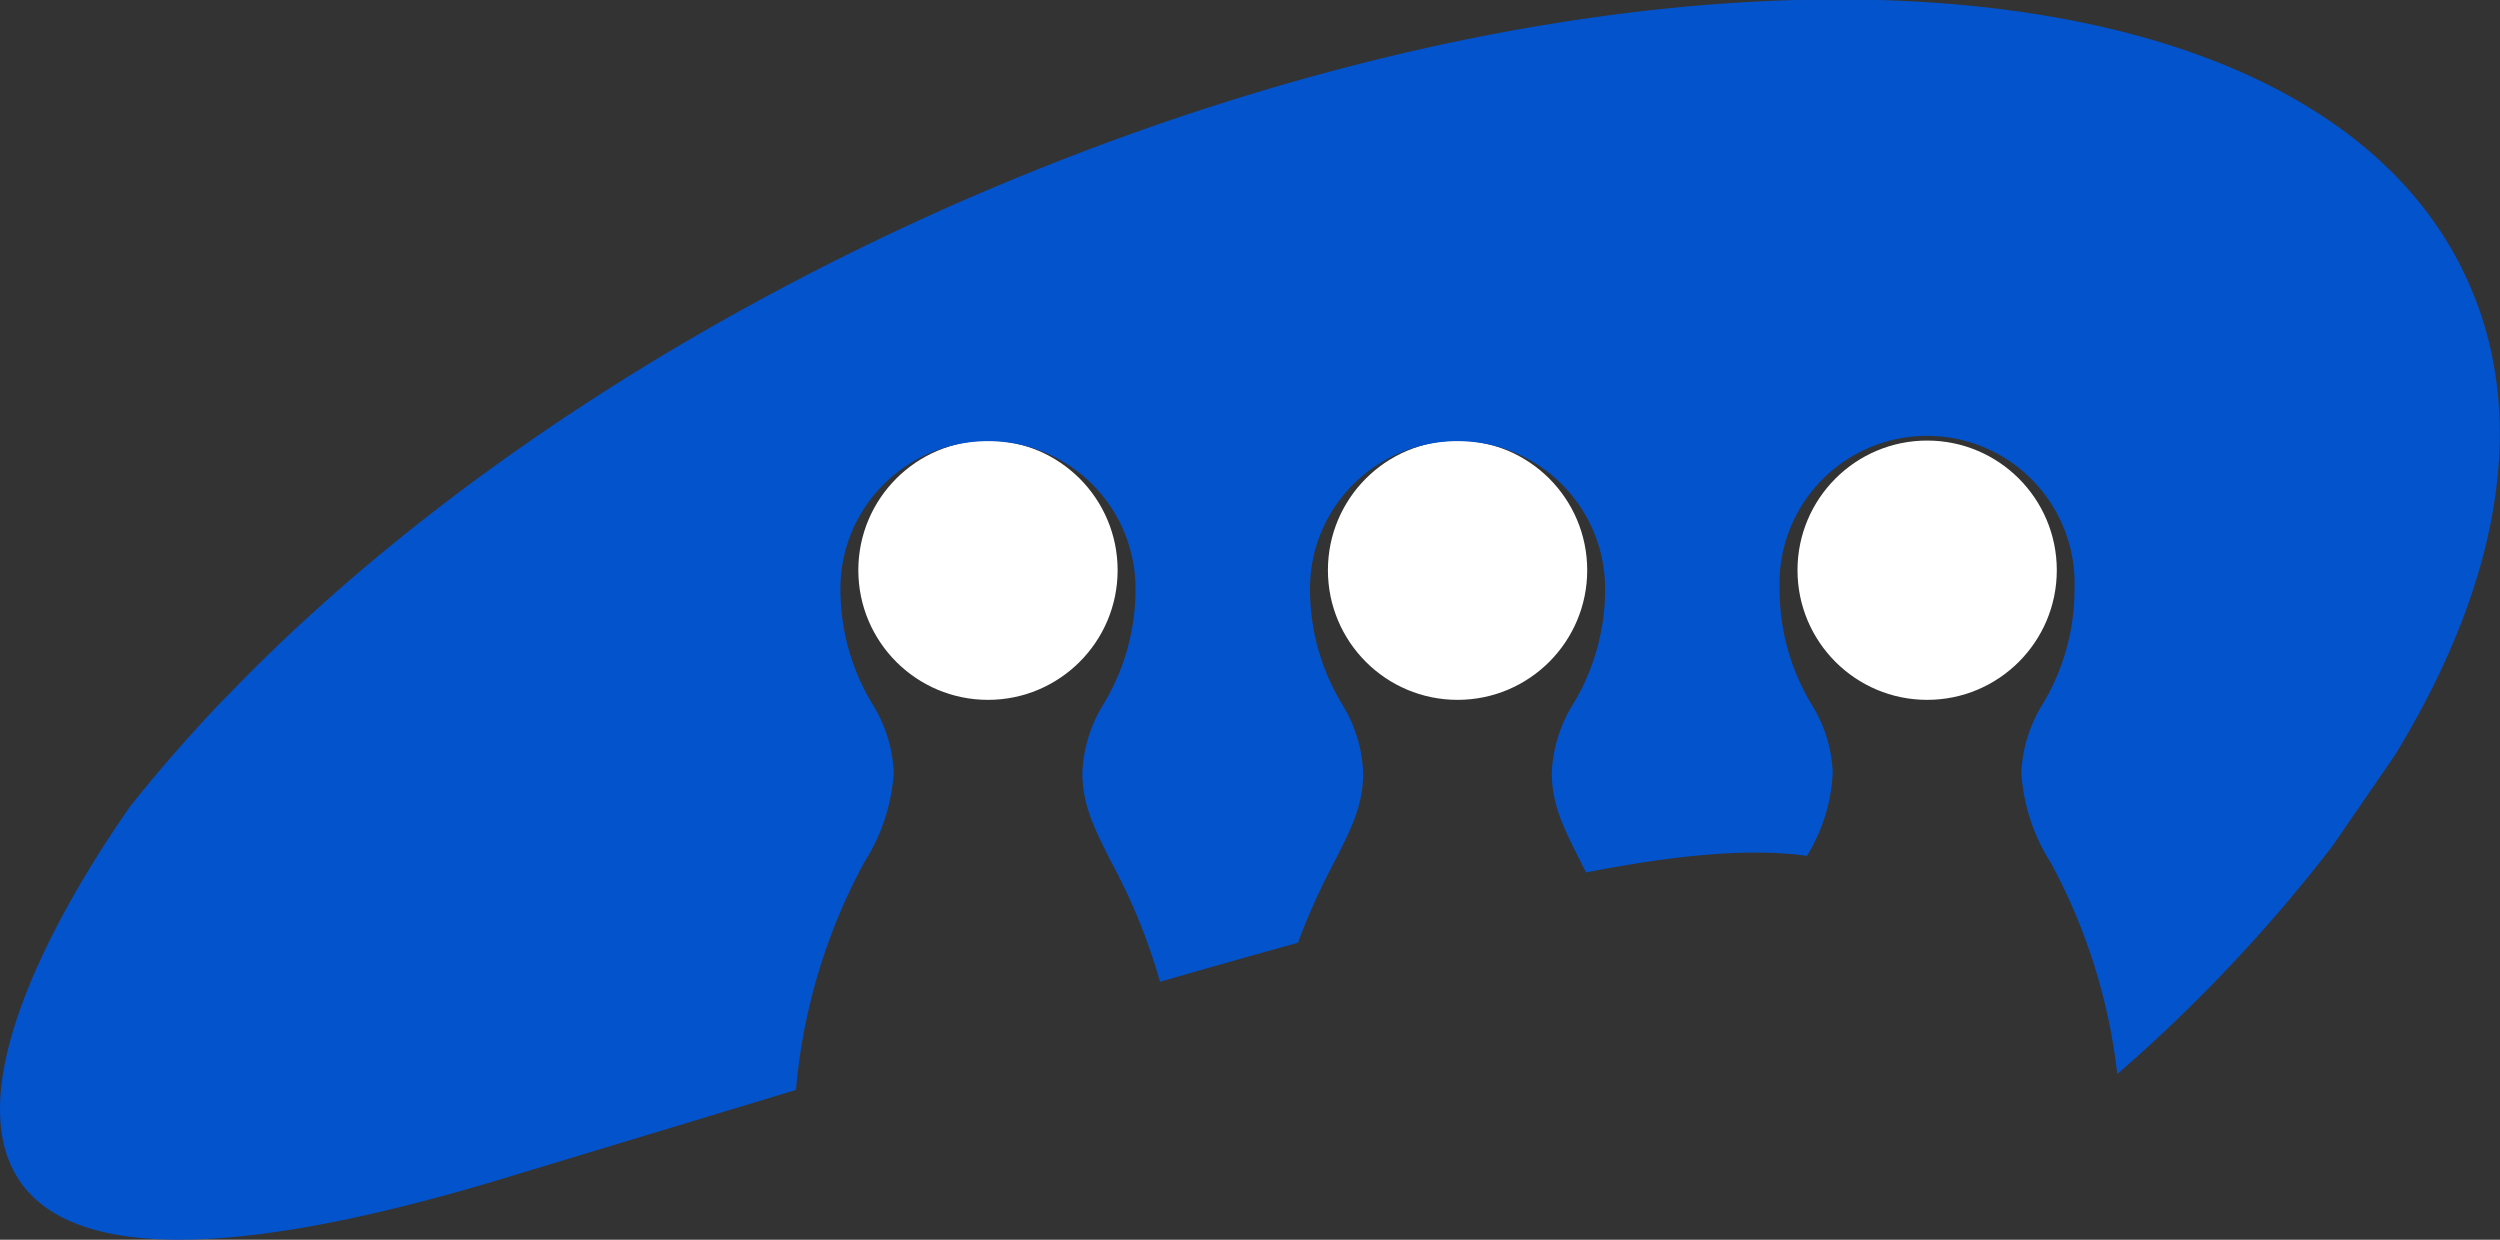
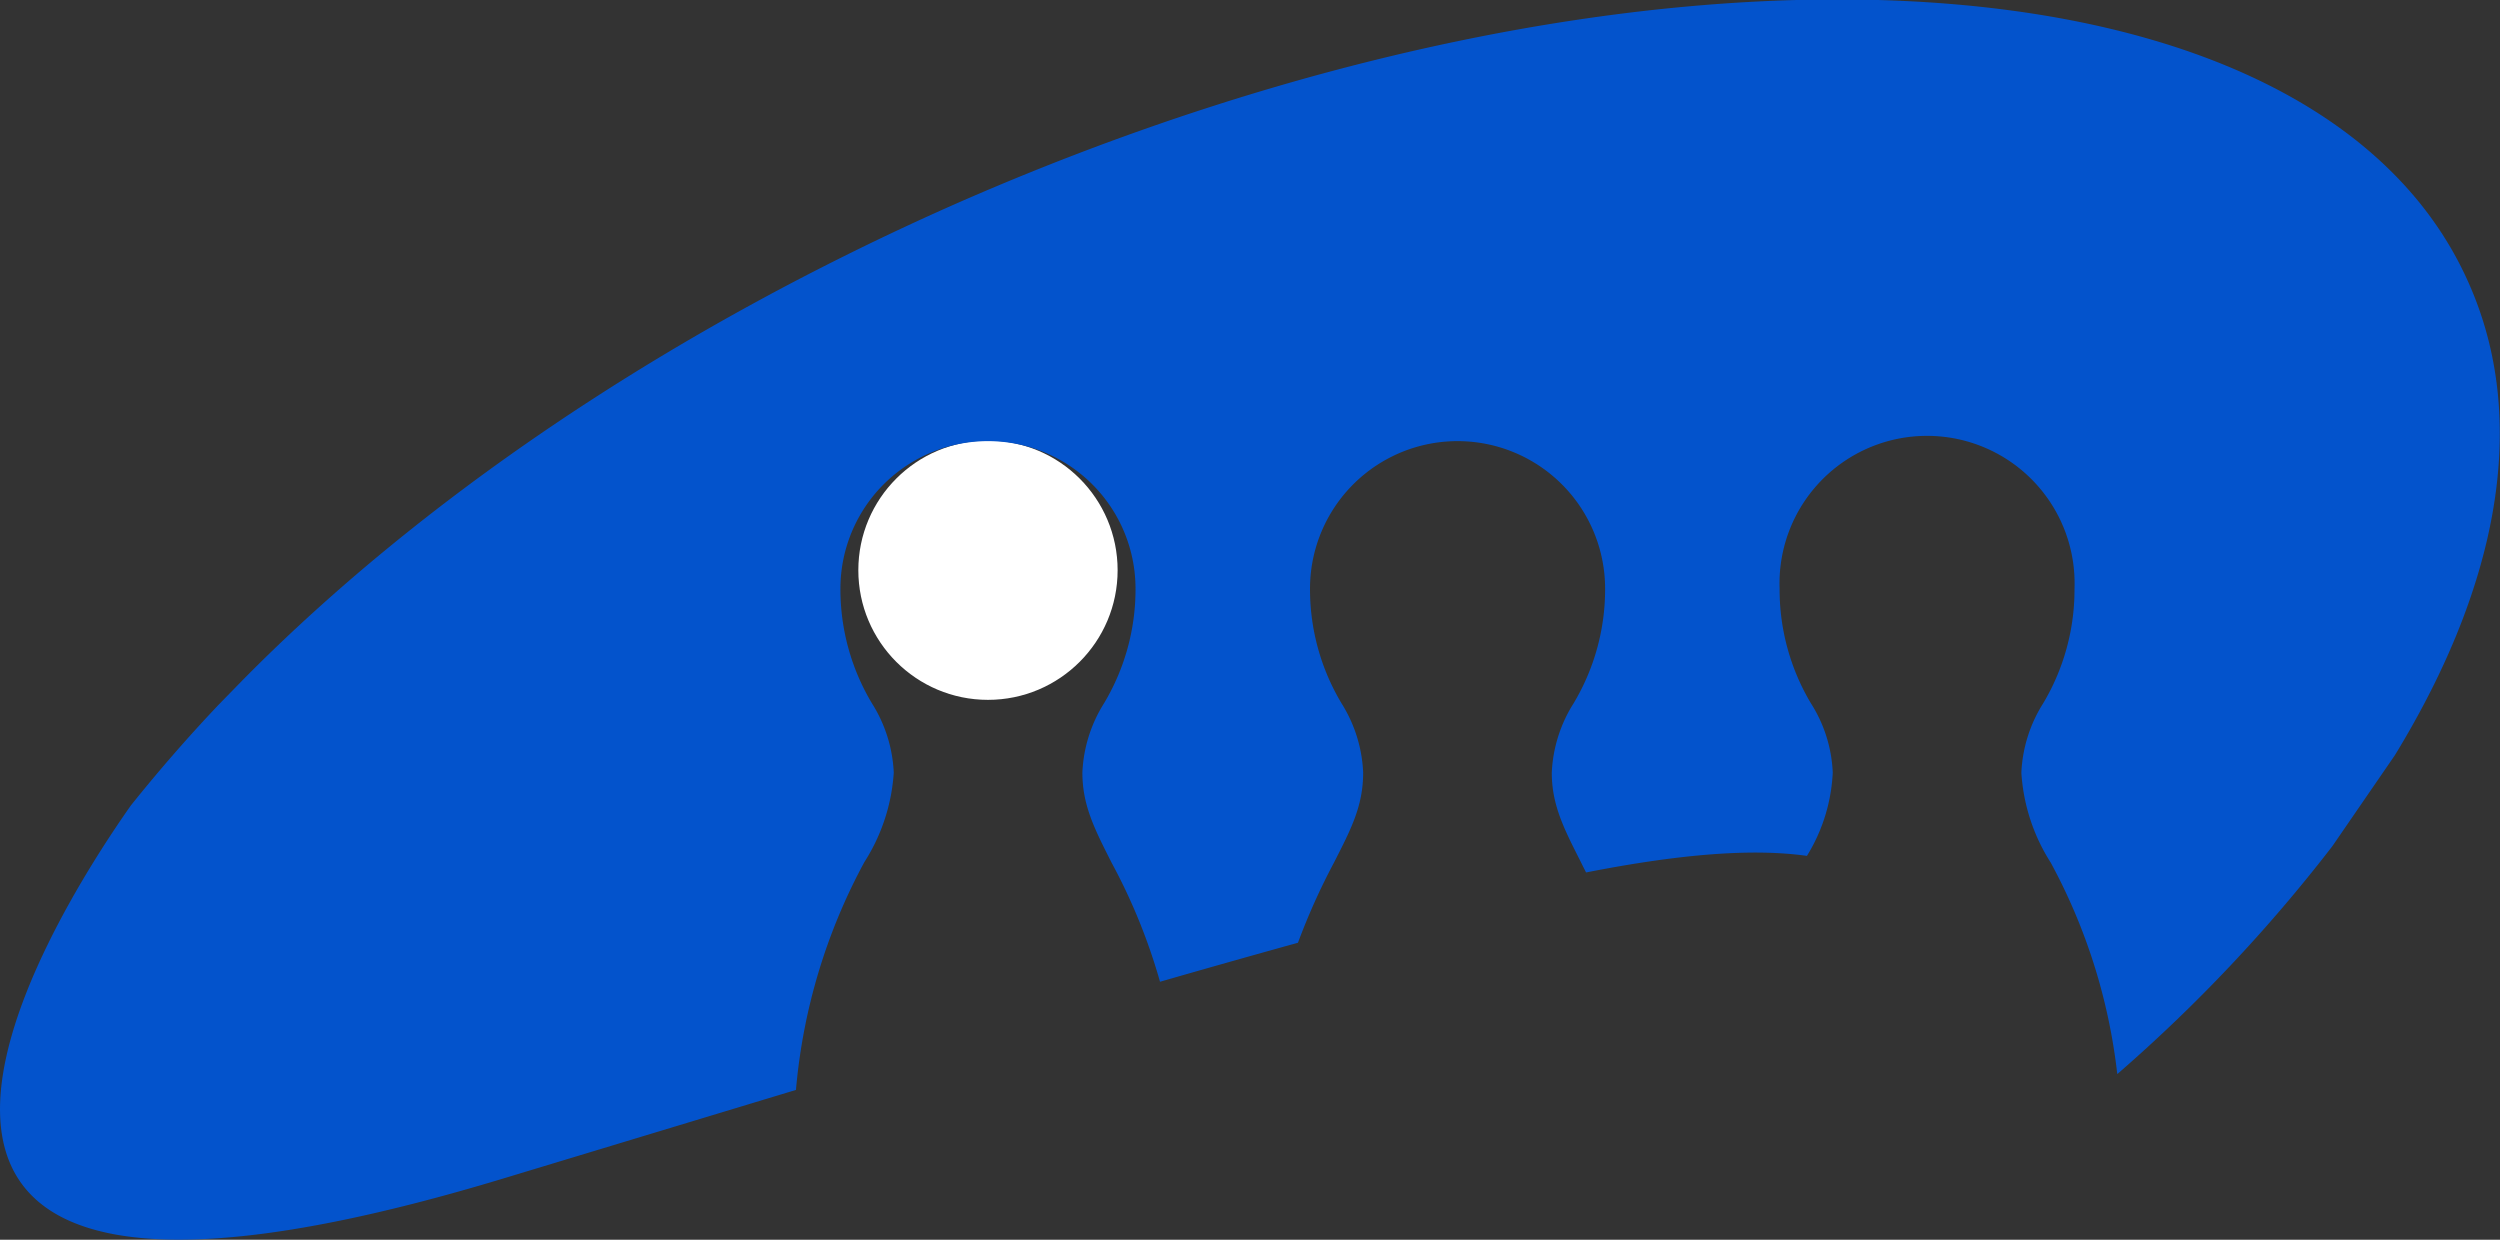
<svg xmlns="http://www.w3.org/2000/svg" viewBox="0 0 132.67 65.79">
  <rect x="0" y="0" width="132.67" height="65.79" fill="#333333" stroke="none" />
  <defs>
    <style>.cls-1{fill:#fff;stroke:#fff;stroke-miterlimit:10;}.cls-2{fill:#0353cc;}</style>
  </defs>
  <title>Asset 10</title>
  <g id="Layer_2" data-name="Layer 2">
    <g id="Layer_1-2" data-name="Layer 1">
      <circle class="cls-1" cx="52.43" cy="30.26" r="6.38" />
-       <circle class="cls-1" cx="77.35" cy="30.26" r="6.38" />
-       <circle class="cls-1" cx="102.27" cy="30.26" r="6.38" />
      <path class="cls-2" d="M131,15c-8.13-18.35-44.26-20.15-80.7-4C35,17.82,22.12,26.72,12.87,36.1l-1.26,1.29h0C9.93,39.16,8.34,41,6.94,42.75c-4.42,6.29-20.6,32,19.77,19.79l15.53-4.7a31,31,0,0,1,3.63-12.09A10,10,0,0,0,47.43,41a7.5,7.5,0,0,0-1.16-3.68,11.77,11.77,0,0,1-1.67-6.08,7.83,7.83,0,1,1,15.66,0,11.77,11.77,0,0,1-1.67,6.08A7.49,7.49,0,0,0,57.44,41c0,1.74.65,3,1.55,4.78a31.11,31.11,0,0,1,2.57,6.32q3.89-1.12,7.32-2.07a34.86,34.86,0,0,1,1.91-4.25c.9-1.77,1.55-3,1.55-4.78a7.49,7.49,0,0,0-1.15-3.68,11.77,11.77,0,0,1-1.67-6.08,7.83,7.83,0,0,1,15.66,0,11.77,11.77,0,0,1-1.67,6.08A7.5,7.5,0,0,0,82.35,41c0,1.74.66,3,1.56,4.78.08.17.17.34.26.52,5.07-1,8.89-1.28,11.72-.88A9.22,9.22,0,0,0,97.26,41a7.4,7.4,0,0,0-1.16-3.68,11.78,11.78,0,0,1-1.66-6.08,7.83,7.83,0,1,1,15.65,0,11.78,11.78,0,0,1-1.66,6.08A7.5,7.5,0,0,0,107.27,41a10,10,0,0,0,1.56,4.78A30.8,30.8,0,0,1,112.36,57a83.37,83.37,0,0,0,11.41-12.09l3.32-4.83C132.57,31.12,134.27,22.32,131,15Z" />
    </g>
  </g>
</svg>